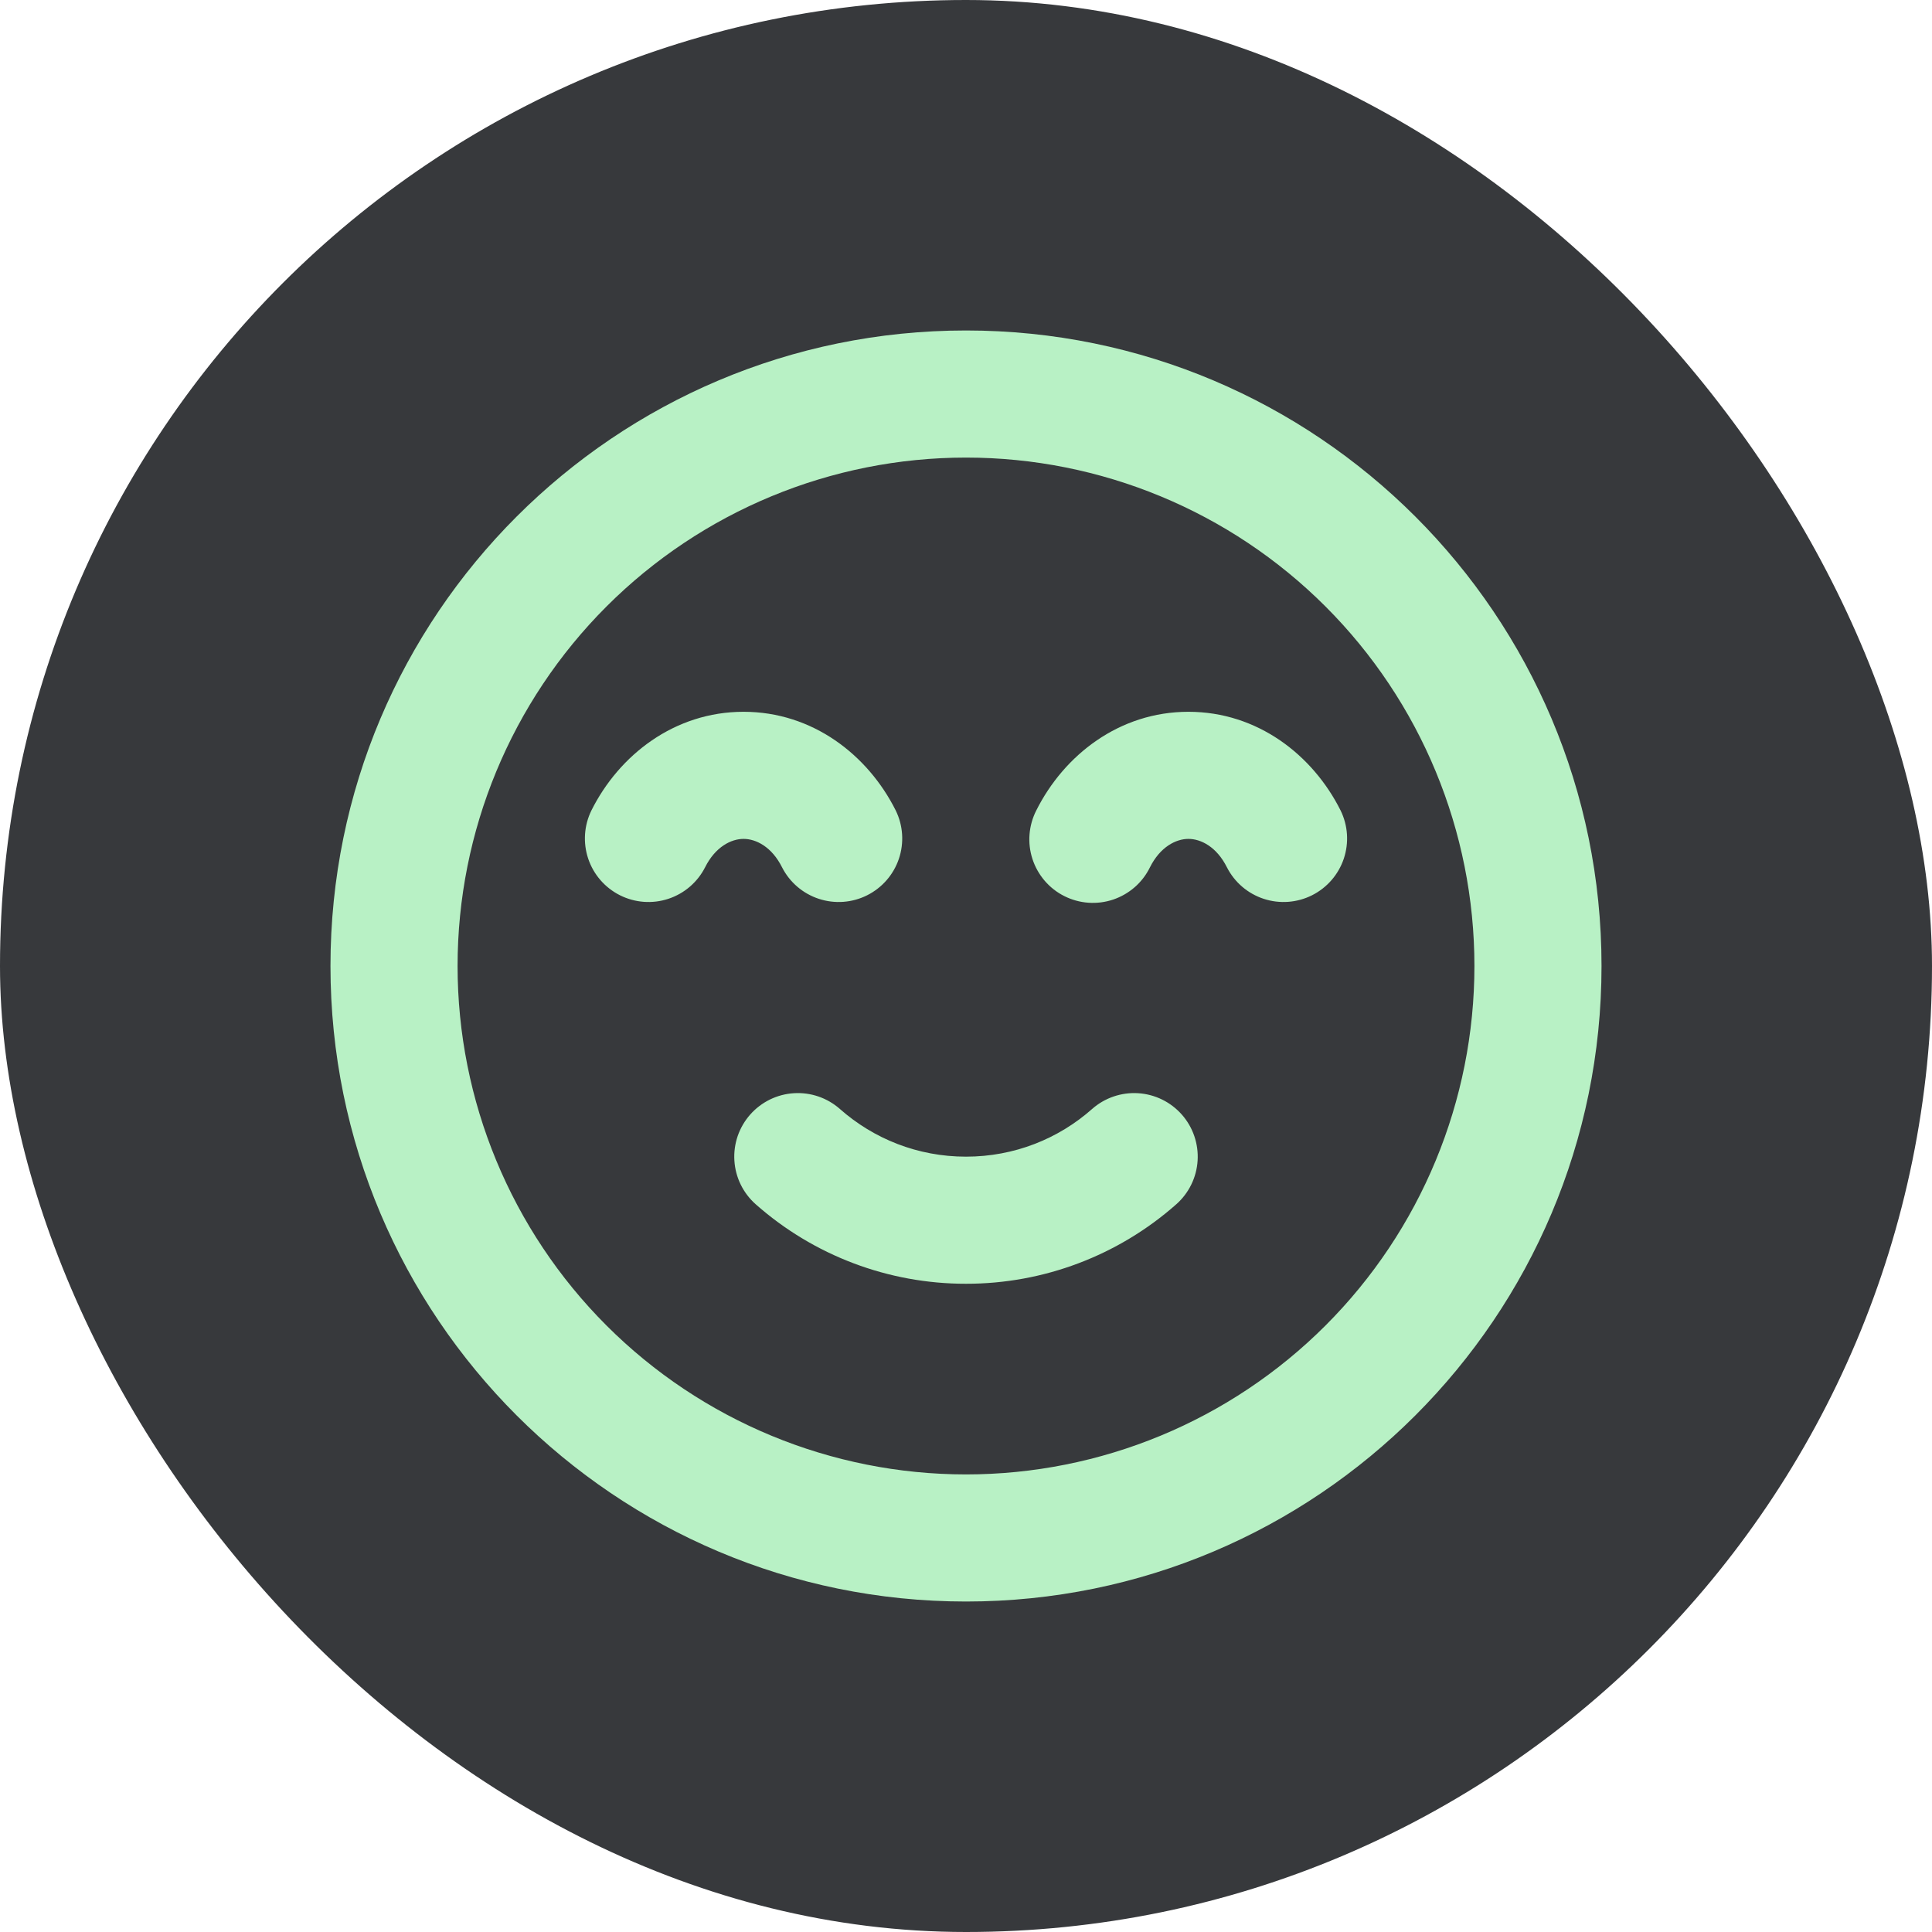
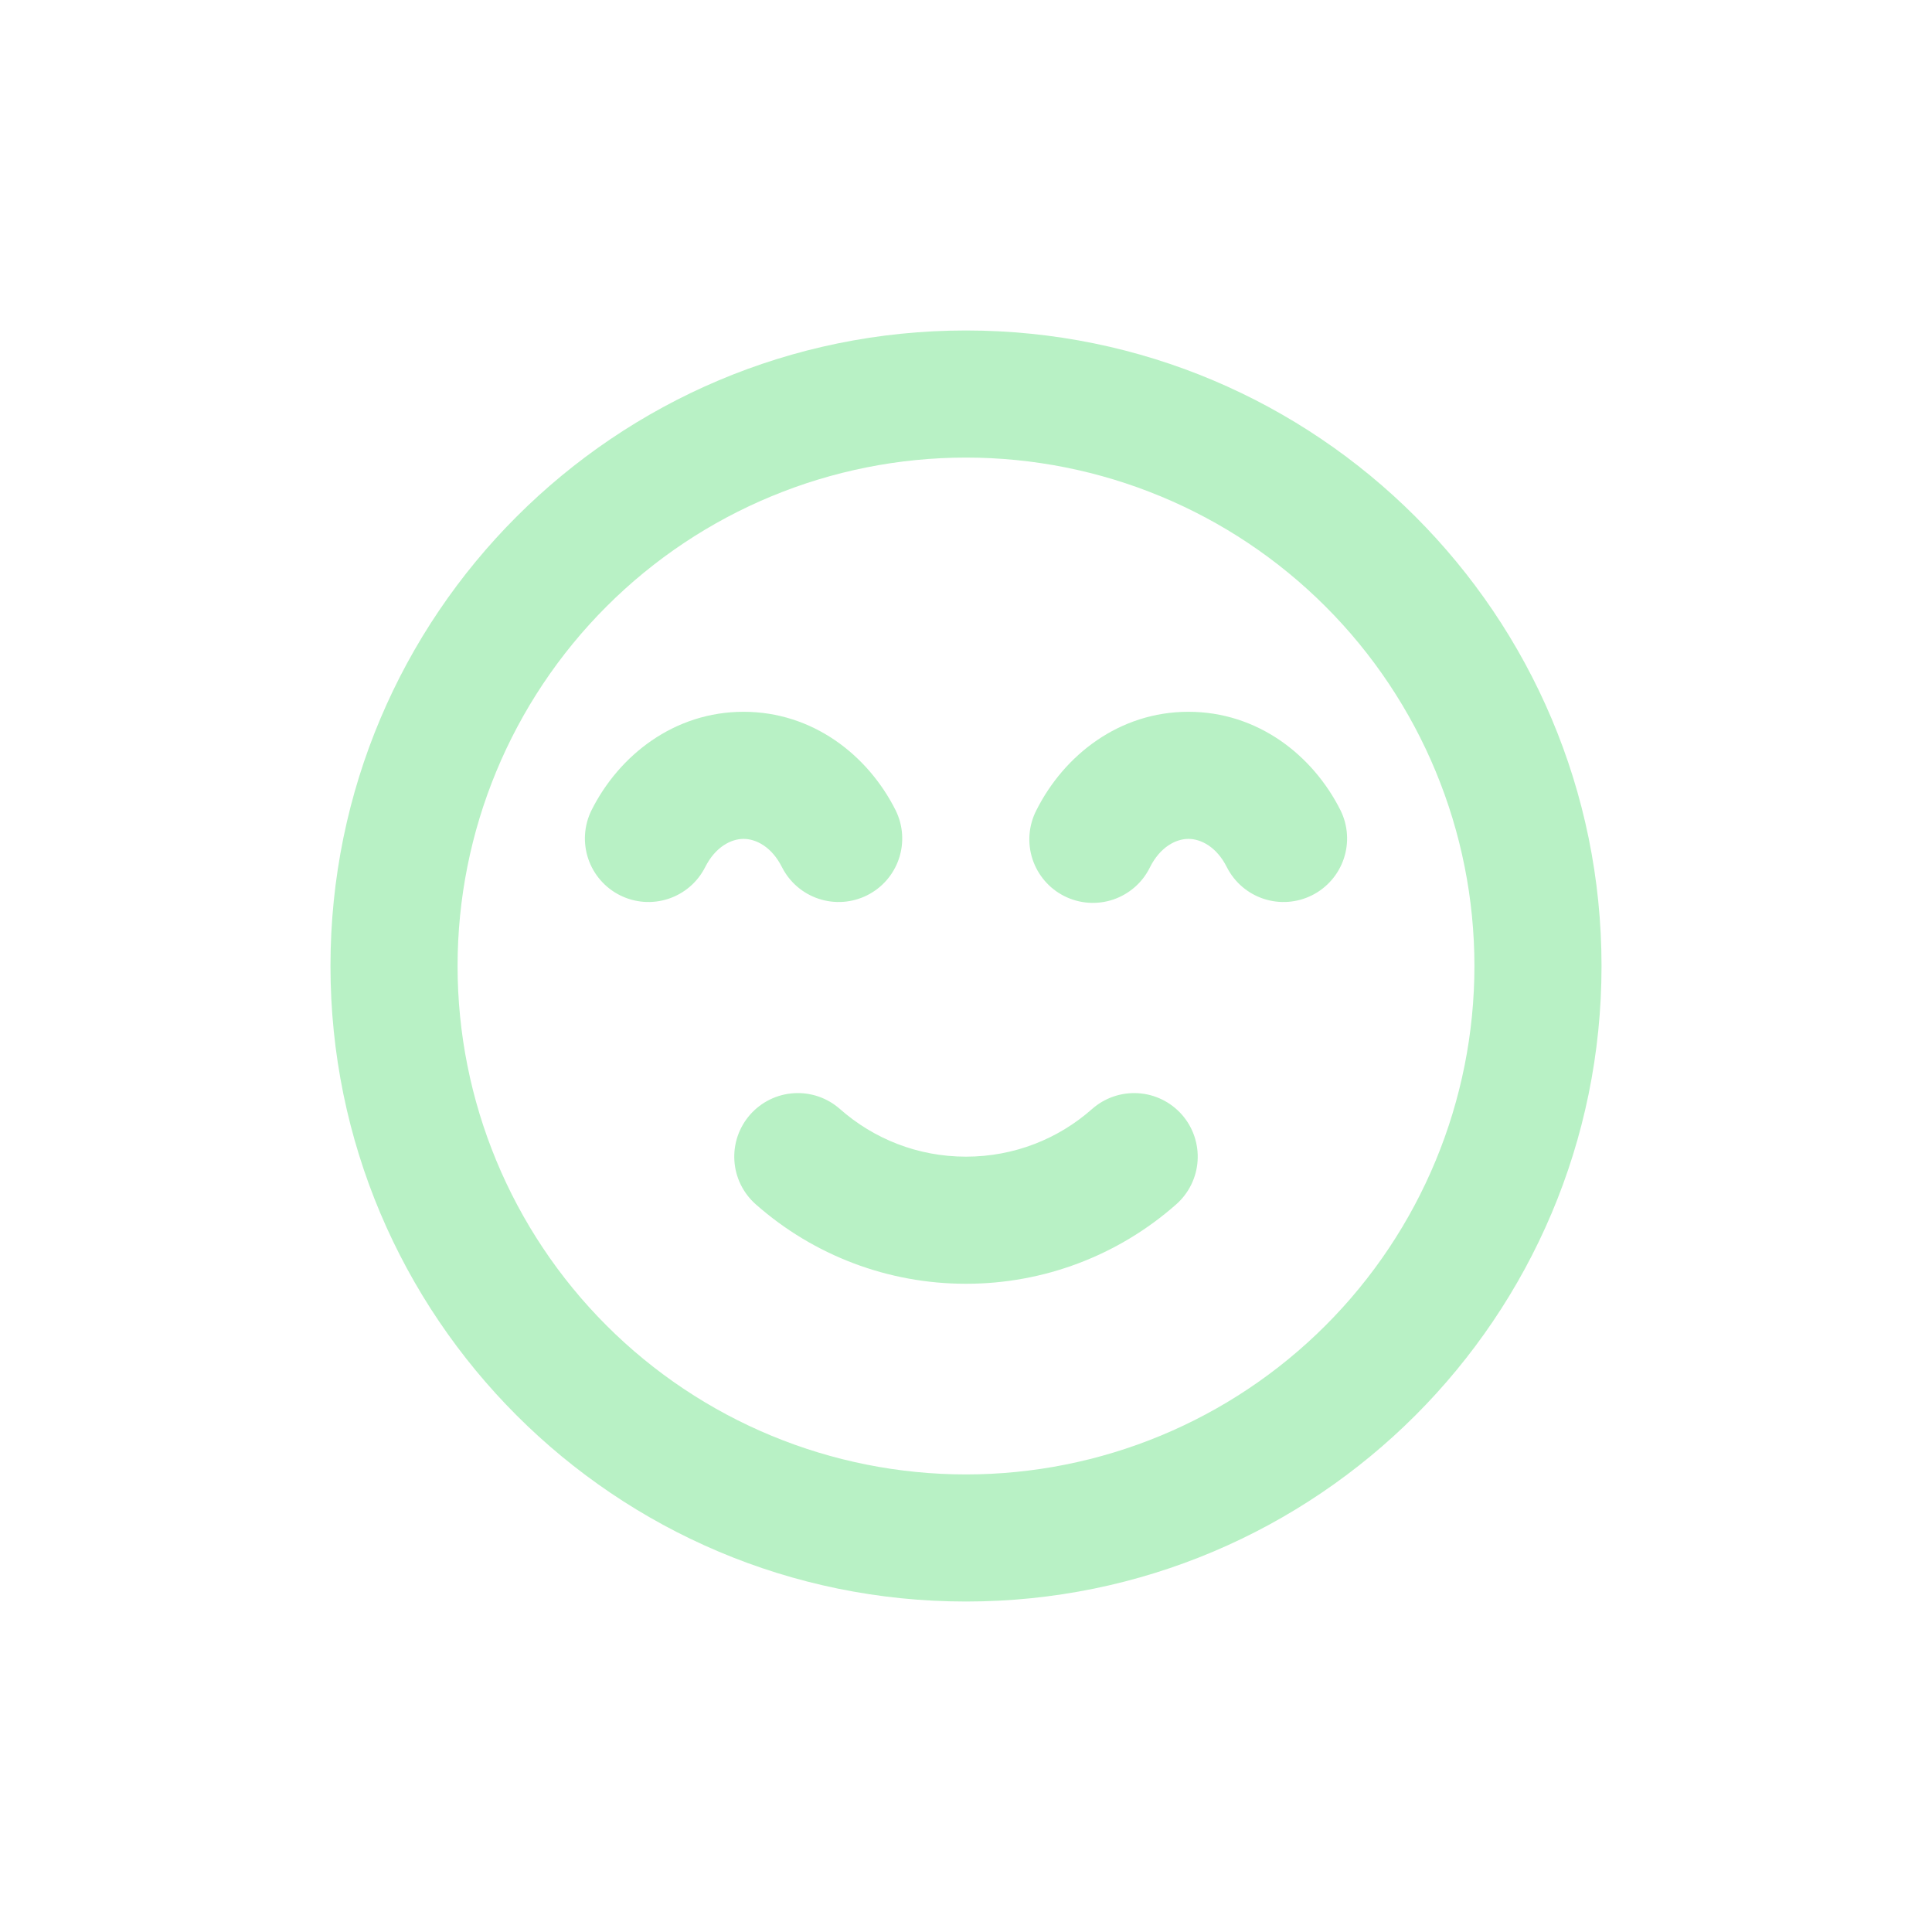
<svg xmlns="http://www.w3.org/2000/svg" width="76" height="76" viewBox="0 0 76 76" fill="none">
-   <rect width="76" height="76" rx="38" fill="#37393C" />
  <path fill-rule="evenodd" clip-rule="evenodd" d="M38 18C32.696 18 27.609 20.107 23.858 23.858C20.107 27.609 18 32.696 18 38C18 43.304 20.107 48.391 23.858 52.142C27.609 55.893 32.696 58 38 58C43.304 58 48.391 55.893 52.142 52.142C55.893 48.391 58 43.304 58 38C58 32.696 55.893 27.609 52.142 23.858C48.391 20.107 43.304 18 38 18ZM13 38C13 24.192 24.192 13 38 13C51.807 13 63 24.192 63 38C63 51.807 51.807 63 38 63C24.192 63 13 51.807 13 38ZM29.25 33C28.762 33 28.14 33.31 27.735 34.12C27.435 34.708 26.915 35.153 26.288 35.358C25.661 35.564 24.978 35.513 24.389 35.218C23.799 34.922 23.35 34.406 23.139 33.78C22.929 33.155 22.974 32.472 23.265 31.88C24.355 29.7 26.532 28 29.25 28C31.968 28 34.142 29.7 35.235 31.88C35.526 32.472 35.571 33.155 35.361 33.78C35.15 34.406 34.701 34.922 34.111 35.218C33.522 35.513 32.839 35.564 32.212 35.358C31.585 35.153 31.065 34.708 30.765 34.12C30.36 33.31 29.74 33 29.25 33ZM46.75 33C46.263 33 45.64 33.31 45.235 34.12C45.09 34.416 44.887 34.681 44.639 34.898C44.39 35.115 44.102 35.281 43.789 35.387C43.476 35.492 43.146 35.534 42.817 35.511C42.488 35.488 42.166 35.4 41.871 35.252C41.576 35.105 41.313 34.9 41.098 34.65C40.883 34.4 40.719 34.11 40.616 33.797C40.513 33.483 40.473 33.152 40.499 32.823C40.525 32.494 40.615 32.174 40.765 31.88C41.858 29.7 44.032 28 46.75 28C49.468 28 51.642 29.7 52.735 31.88C53.026 32.472 53.071 33.155 52.861 33.78C52.65 34.406 52.201 34.922 51.611 35.218C51.022 35.513 50.339 35.564 49.712 35.358C49.085 35.153 48.565 34.708 48.265 34.12C47.86 33.31 47.24 33 46.75 33ZM29.51 43.845C29.727 43.599 29.991 43.398 30.286 43.253C30.581 43.109 30.902 43.024 31.229 43.004C31.557 42.983 31.886 43.028 32.197 43.134C32.507 43.241 32.794 43.407 33.04 43.625C34.365 44.795 36.097 45.5 38 45.5C39.903 45.5 41.638 44.795 42.96 43.625C43.457 43.186 44.109 42.963 44.771 43.004C45.433 43.045 46.051 43.348 46.49 43.845C46.929 44.342 47.152 44.994 47.111 45.656C47.07 46.318 46.767 46.936 46.27 47.375C43.988 49.392 41.046 50.504 38 50.5C34.954 50.504 32.012 49.392 29.73 47.375C29.484 47.158 29.283 46.894 29.138 46.599C28.994 46.304 28.909 45.983 28.889 45.656C28.868 45.328 28.913 44.999 29.019 44.688C29.126 44.378 29.293 44.091 29.51 43.845Z" fill="#B8F1C5" />
</svg>